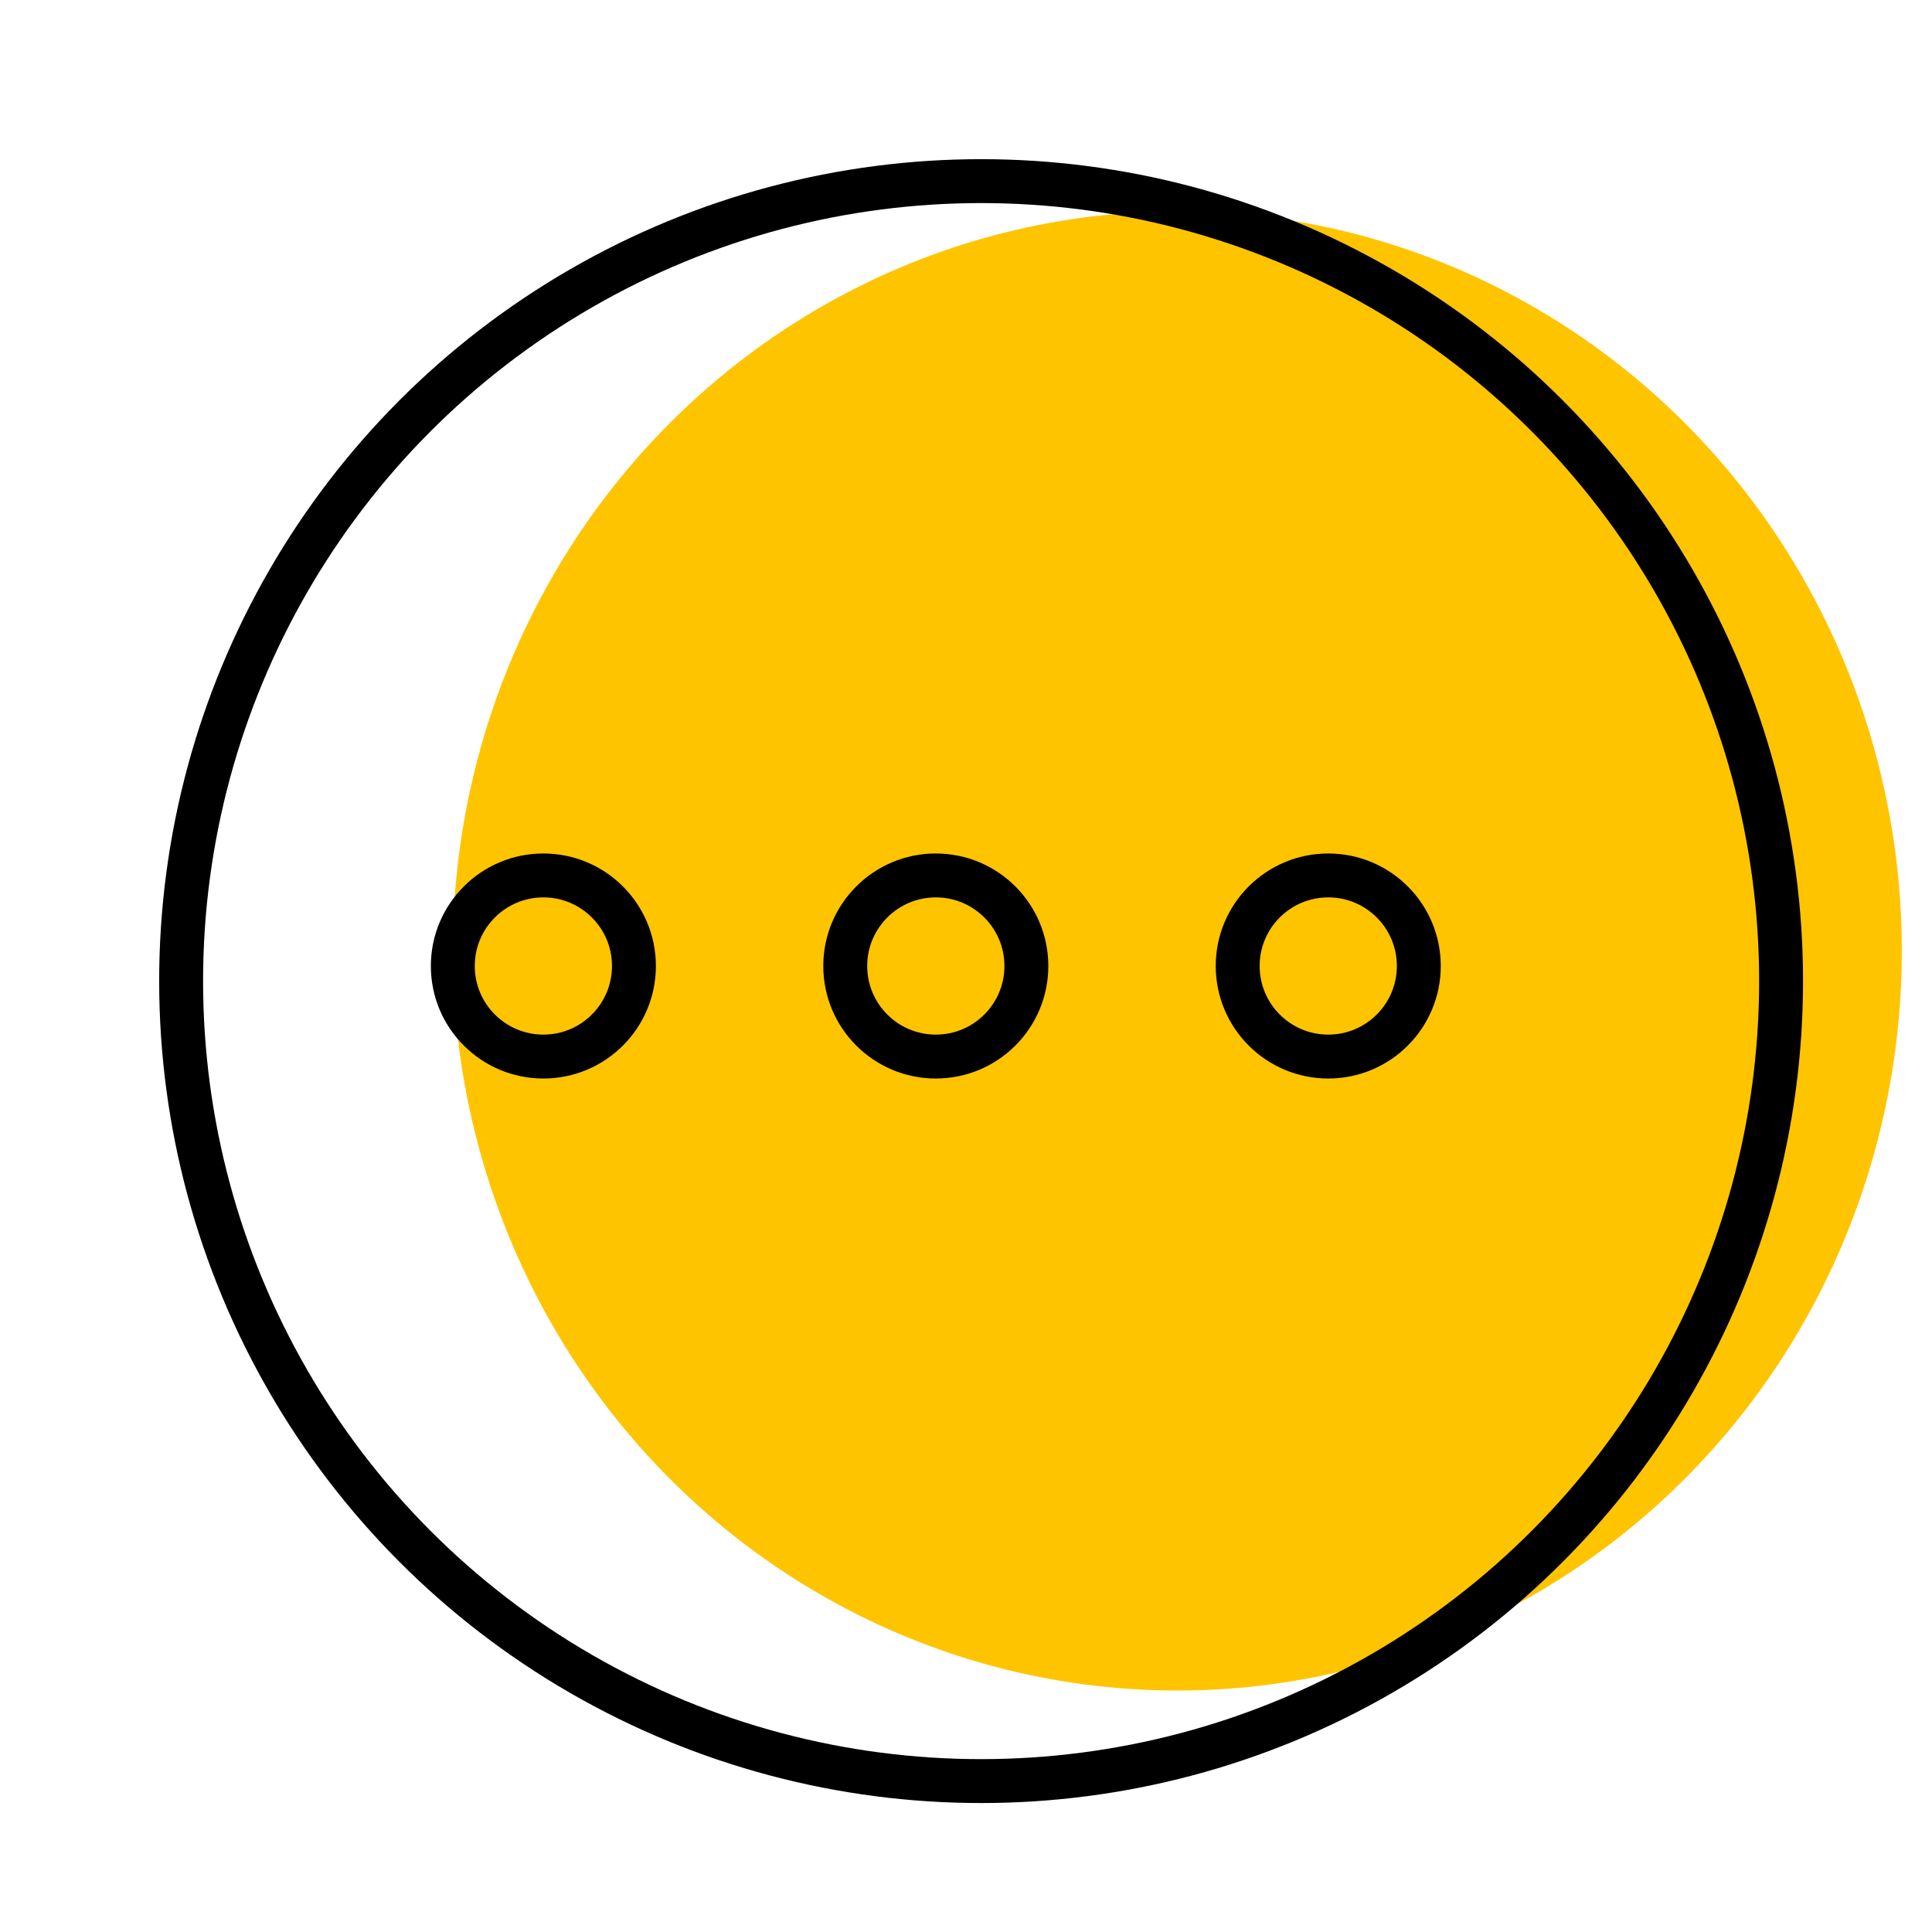
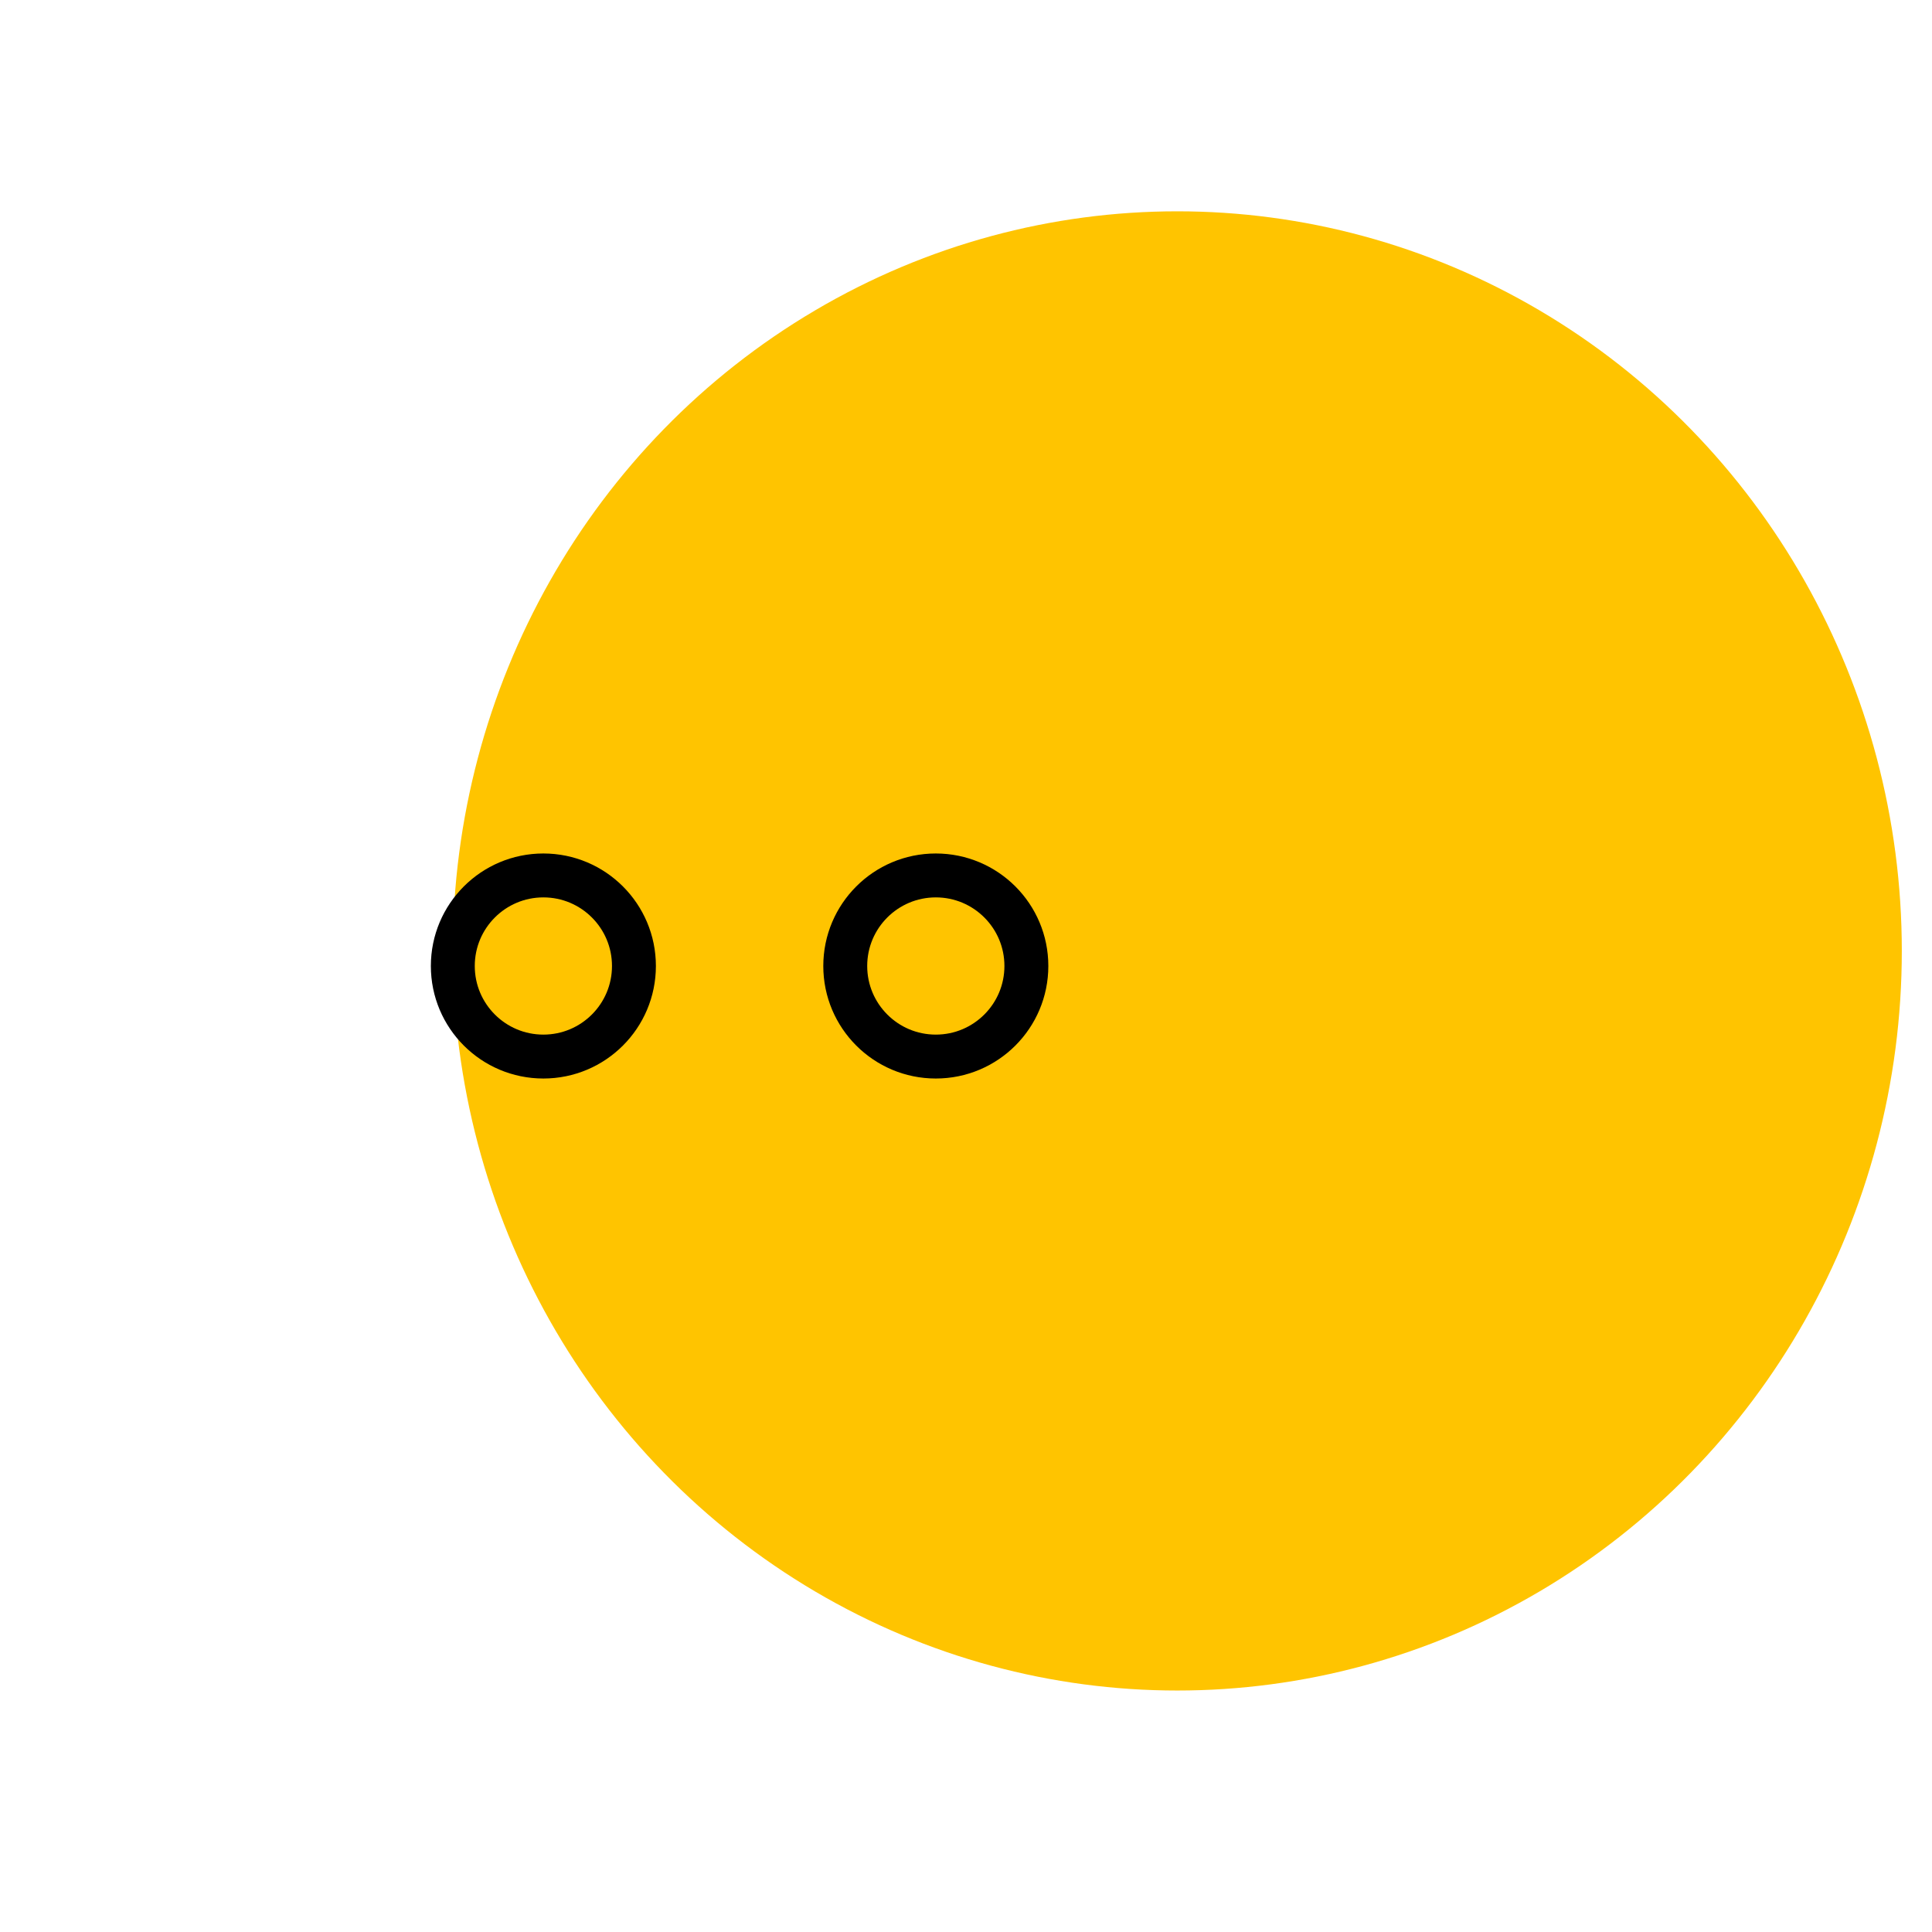
<svg xmlns="http://www.w3.org/2000/svg" width="88" height="88" viewBox="0 0 88 88">
  <g fill="none" fill-rule="evenodd">
    <ellipse cx="53.625" cy="43.313" fill="#FFC400" rx="33" ry="33.688" />
-     <circle cx="44.688" cy="44.688" r="36.438" stroke="#000" stroke-linejoin="round" stroke-width="2" />
    <circle cx="24.75" cy="44" r="4.125" stroke="#000" stroke-linejoin="round" stroke-width="2" />
    <circle cx="42.625" cy="44" r="4.125" stroke="#000" stroke-linejoin="round" stroke-width="2" />
-     <circle cx="60.5" cy="44" r="4.125" stroke="#000" stroke-linejoin="round" stroke-width="2" />
  </g>
</svg>